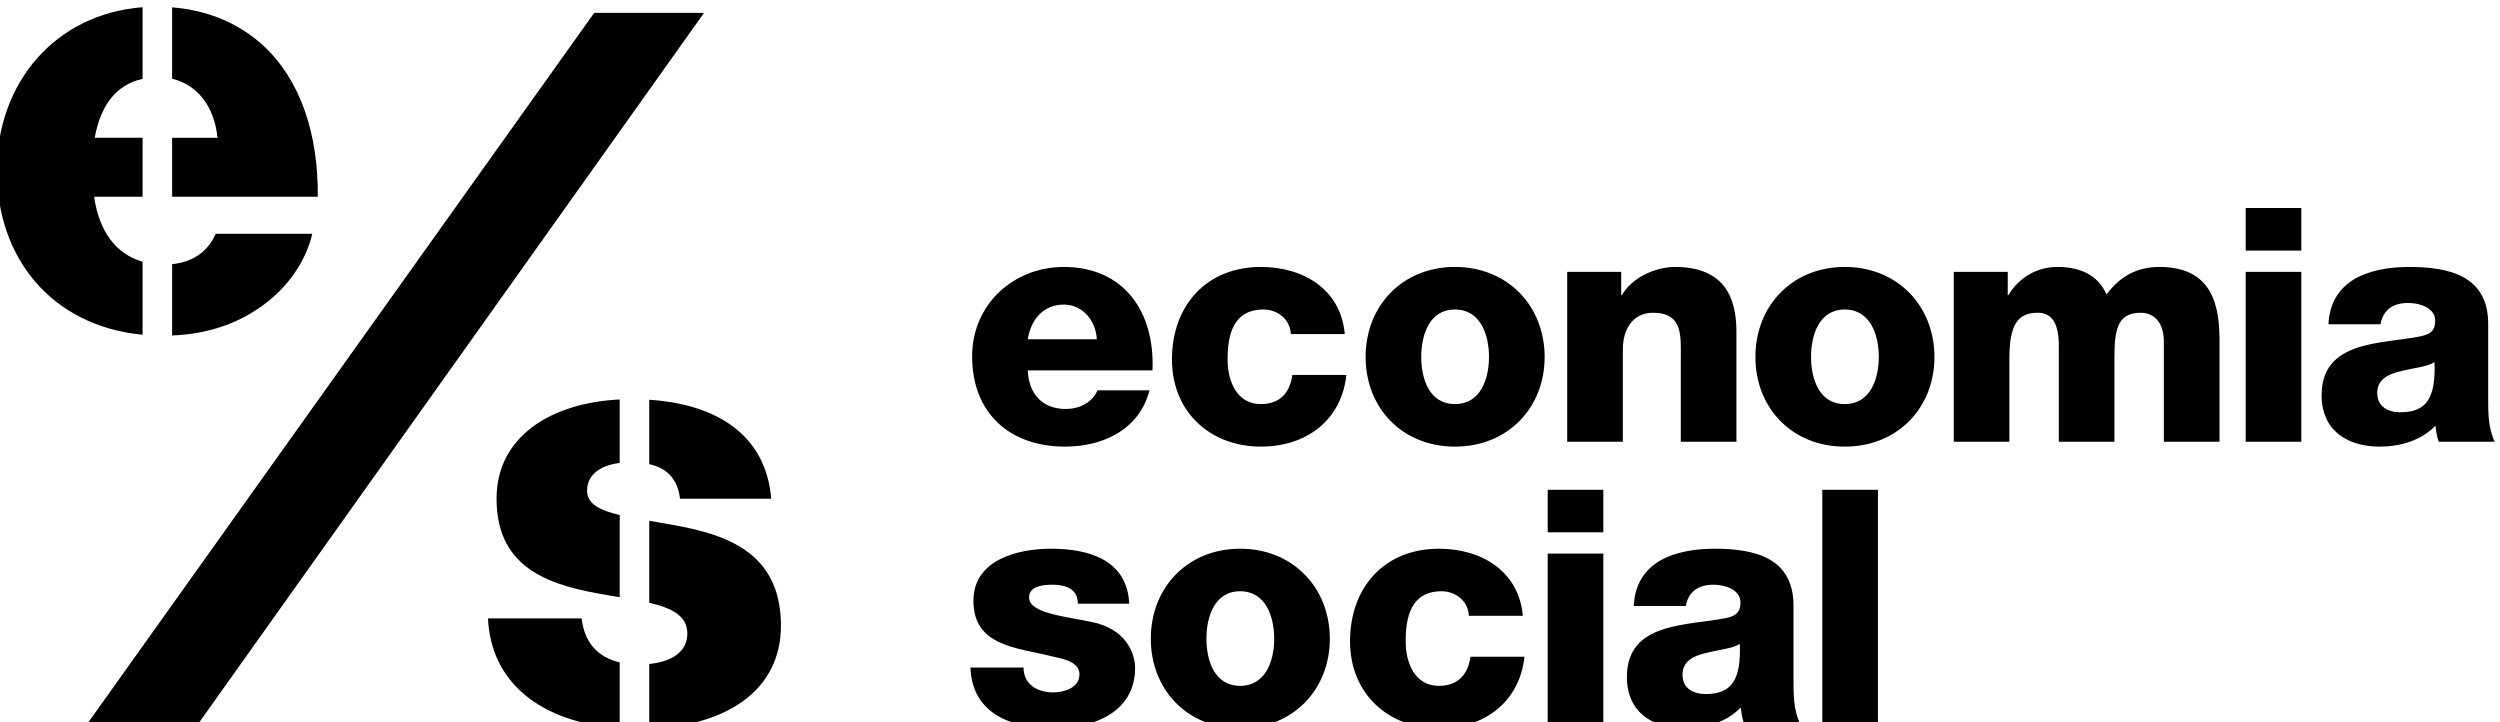
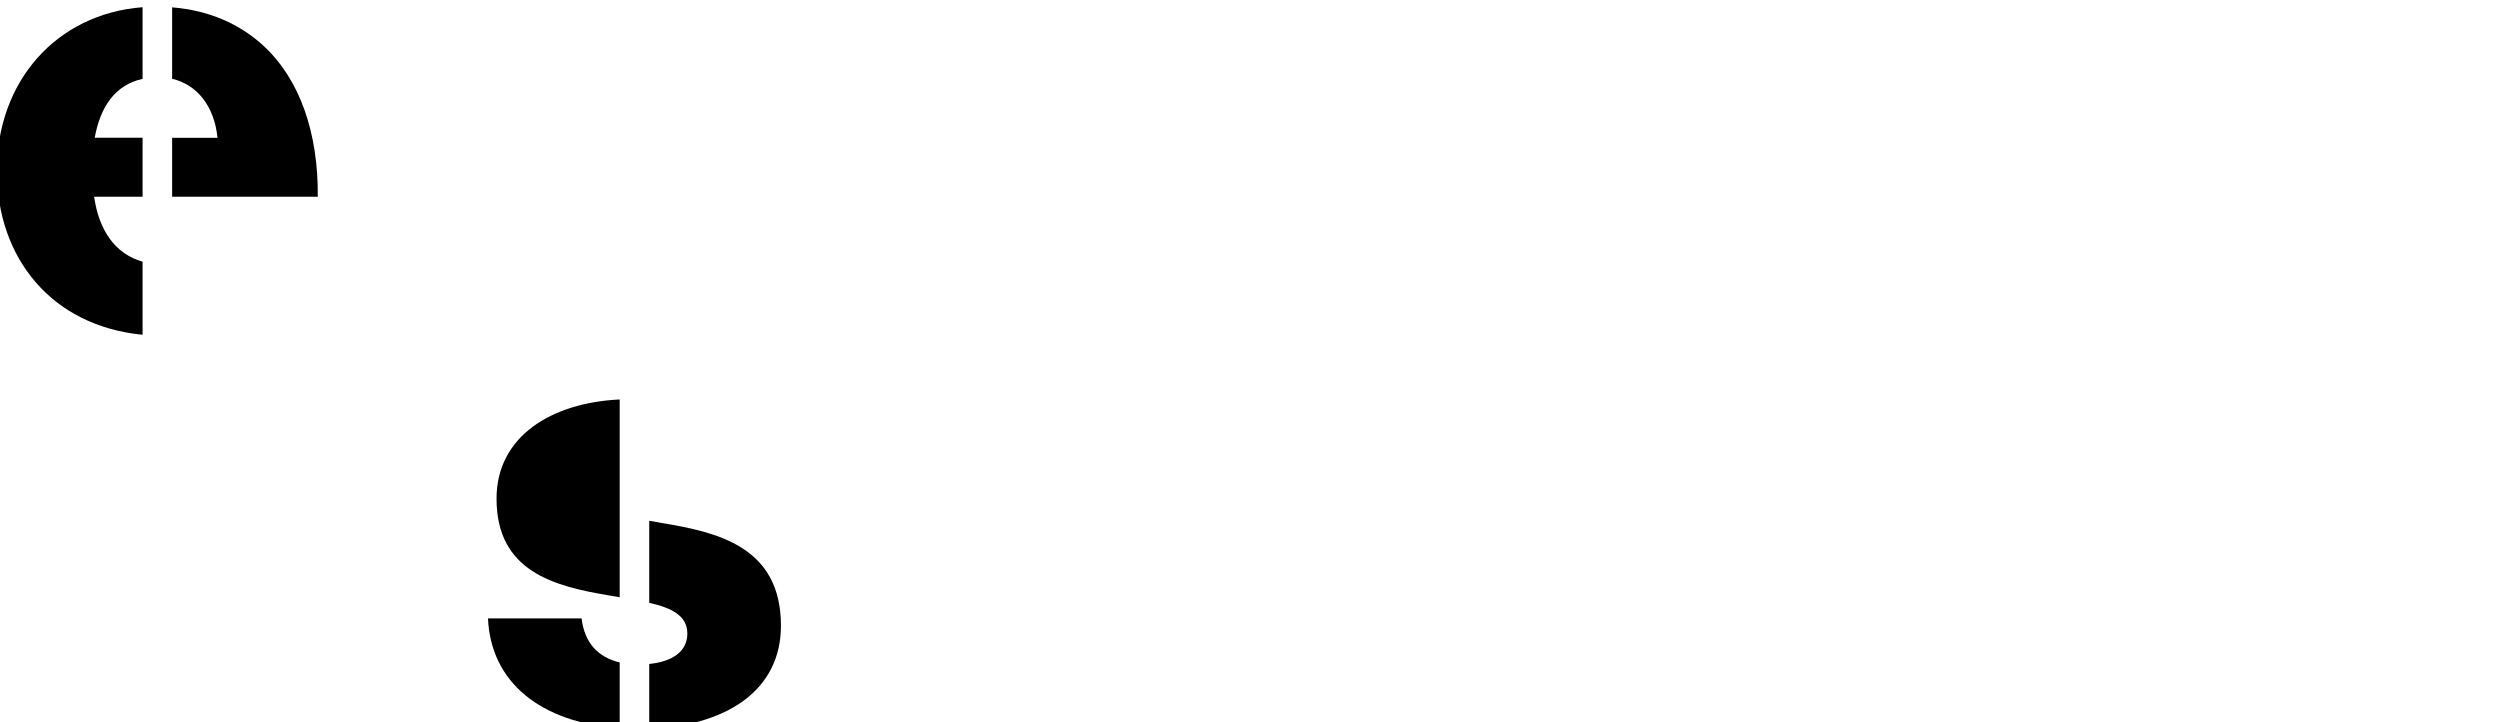
<svg xmlns="http://www.w3.org/2000/svg" xmlns:ns1="http://www.inkscape.org/namespaces/inkscape" xmlns:ns2="http://sodipodi.sourceforge.net/DTD/sodipodi-0.dtd" width="59.18mm" height="17.094mm" viewBox="0 0 59.18 17.094" version="1.1" id="svg19024" ns1:version="1.2.2 (732a01da63, 2022-12-09, custom)" ns2:docname="logotip-economia-social.svg">
  <ns2:namedview id="namedview19026" pagecolor="#ffffff" bordercolor="#000000" borderopacity="0.25" ns1:showpageshadow="2" ns1:pageopacity="0.0" ns1:pagecheckerboard="0" ns1:deskcolor="#d1d1d1" ns1:document-units="mm" showgrid="false" ns1:zoom="4.2835116" ns1:cx="177.42452" ns1:cy="43.072137" ns1:window-width="1846" ns1:window-height="1016" ns1:window-x="74" ns1:window-y="27" ns1:window-maximized="1" ns1:current-layer="layer1" />
  <defs id="defs19021">
    <clipPath clipPathUnits="userSpaceOnUse" id="clipPath17932-4">
      <path d="M 0,0 H 595.276 V 841.89 H 0 Z" id="path17930-7" />
    </clipPath>
    <clipPath clipPathUnits="userSpaceOnUse" id="clipPath17932-4-3">
      <path d="M 0,0 H 595.276 V 841.89 H 0 Z" id="path17930-7-6" />
    </clipPath>
  </defs>
  <g ns1:label="Capa 1" ns1:groupmode="layer" id="layer1" transform="translate(-26.057,-146.117)">
    <g id="g18726" transform="matrix(0.386,0,0,-0.386,-59.39,343.288)">
      <g id="g17922" transform="translate(226.748,466.459)">
-         <path d="m 0,0 31.056,43.556 h 6.736 L 6.802,0 Z" style="fill:#000000;fill-opacity:1;fill-rule:nonzero;stroke:none" id="path17924" />
-       </g>
+         </g>
      <g id="g17926">
        <g id="g17928" clip-path="url(#clipPath17932-4-3)">
          <g id="g17934" transform="translate(234.593,496.467)">
-             <path d="m 0,0 c -0.466,-1.061 -1.354,-1.725 -2.672,-1.861 v -4.375 c 2.154,0.093 3.919,0.699 5.392,1.727 1.678,1.155 2.795,2.795 3.205,4.509 z" style="fill:#000000;fill-opacity:1;fill-rule:nonzero;stroke:none" id="path17936" />
-           </g>
+             </g>
          <g id="g17938" transform="translate(231.921,505.974)">
            <path d="M 0,0 C 1.529,-0.356 2.592,-1.682 2.782,-3.618 H 0 V -7.233 H 8.932 C 8.97,-3.356 7.852,-0.039 5.577,2.048 4.135,3.36 2.277,4.196 0,4.381 Z" style="fill:#000000;fill-opacity:1;fill-rule:nonzero;stroke:none" id="path17940" />
          </g>
          <g id="g17942" transform="translate(230.109,494.757)">
            <path d="M 0,0 C -1.679,0.48 -2.671,1.909 -2.972,3.984 H 0 V 7.6 H -2.935 C -2.589,9.523 -1.67,10.846 0,11.212 v 4.395 C -5.337,15.195 -8.935,11.001 -8.935,5.588 -8.935,0.201 -5.559,-3.943 0,-4.481 Z" style="fill:#000000;fill-opacity:1;fill-rule:nonzero;stroke:none" id="path17944" />
          </g>
          <g id="g17946" transform="translate(261.181,486.291)">
-             <path d="M 0,0 V -3.95 C 1.033,-4.18 1.724,-4.79 1.89,-6.069 H 7.479 C 7.203,-2.578 4.675,-0.312 0,0" style="fill:#000000;fill-opacity:1;fill-rule:nonzero;stroke:none" id="path17948" />
-           </g>
+             </g>
          <g id="g17950" transform="translate(261.953,478.732)">
            <path d="m 0,0 c -0.264,0.048 -0.518,0.092 -0.772,0.137 v -5.031 c 1.367,-0.315 2.336,-0.782 2.336,-1.889 0,-1.076 -0.891,-1.717 -2.336,-1.862 v -3.969 c 4.68,0.172 8.077,2.314 8.077,6.315 C 7.305,-1.417 3.354,-0.56 0,0" style="fill:#000000;fill-opacity:1;fill-rule:nonzero;stroke:none" id="path17952" />
          </g>
          <g id="g17954" transform="translate(259.368,479.22)">
-             <path d="M 0,0 C -1.183,0.281 -1.999,0.667 -1.999,1.488 -1.999,2.5 -1.162,3.049 0,3.195 V 7.088 C -4.193,6.886 -7.552,4.821 -7.552,1.003 c 0,-4.472 3.54,-5.366 6.857,-5.926 0.235,-0.042 0.466,-0.08 0.695,-0.119 z" style="fill:#000000;fill-opacity:1;fill-rule:nonzero;stroke:none" id="path17956" />
+             <path d="M 0,0 V 7.088 C -4.193,6.886 -7.552,4.821 -7.552,1.003 c 0,-4.472 3.54,-5.366 6.857,-5.926 0.235,-0.042 0.466,-0.08 0.695,-0.119 z" style="fill:#000000;fill-opacity:1;fill-rule:nonzero;stroke:none" id="path17956" />
          </g>
          <g id="g17958" transform="translate(259.368,470.183)">
            <path d="M 0,0 C -1.326,0.312 -2.159,1.199 -2.335,2.697 H -8.076 C -7.902,-1.202 -4.882,-3.689 0,-4.038 Z" style="fill:#000000;fill-opacity:1;fill-rule:nonzero;stroke:none" id="path17960" />
          </g>
          <g id="g17962" transform="translate(280.881,469.869)">
-             <path d="m 0,0 c 0.1,-2.91 2.629,-3.733 5.098,-3.733 2.348,0 4.998,0.923 4.998,3.713 0,0.863 -0.542,2.388 -2.65,2.81 -1.565,0.341 -3.853,0.522 -3.853,1.505 0,0.723 0.903,0.783 1.465,0.783 0.421,0 0.803,-0.08 1.084,-0.261 C 6.423,4.636 6.583,4.355 6.583,3.914 H 9.735 C 9.614,6.624 7.226,7.286 4.938,7.286 2.89,7.286 0.181,6.603 0.181,4.095 0.181,1.285 2.87,1.224 5.018,0.682 5.62,0.542 6.684,0.381 6.684,-0.422 c 0,-0.822 -0.944,-1.103 -1.606,-1.103 -0.482,0 -0.943,0.12 -1.264,0.361 C 3.472,-0.903 3.252,-0.522 3.252,0 Z m 14.471,1.766 c 0,1.325 0.482,2.911 2.068,2.911 1.585,0 2.087,-1.586 2.087,-2.911 0,-1.324 -0.502,-2.89 -2.087,-2.89 -1.586,0 -2.068,1.566 -2.068,2.89 m -3.412,0 c 0,-3.131 2.248,-5.499 5.48,-5.499 3.231,0 5.499,2.368 5.499,5.499 0,3.131 -2.268,5.52 -5.499,5.52 -3.232,0 -5.48,-2.389 -5.48,-5.52 m 22.815,1.405 c -0.241,2.75 -2.549,4.115 -5.138,4.115 -3.352,0 -5.459,-2.369 -5.459,-5.68 0,-3.192 2.328,-5.339 5.459,-5.339 2.77,0 4.937,1.605 5.239,4.395 h -3.312 c -0.161,-1.104 -0.763,-1.786 -1.947,-1.786 -1.445,0 -2.027,1.385 -2.027,2.73 0,1.445 0.301,3.071 2.207,3.071 0.864,0 1.646,-0.623 1.666,-1.506 z m 1.525,-6.603 h 3.412 V 6.985 h -3.412 z m 3.412,14.331 H 35.399 V 8.29 h 3.412 z m 4.857,-11.341 c 0,0.823 0.643,1.145 1.405,1.325 0.743,0.201 1.626,0.261 2.108,0.562 0.08,-2.147 -0.462,-3.071 -2.087,-3.071 -0.763,0 -1.426,0.341 -1.426,1.184 m 0.201,4.215 c 0.161,0.884 0.763,1.305 1.706,1.305 0.703,0 1.646,-0.301 1.646,-1.084 0,-0.642 -0.321,-0.843 -0.903,-0.963 -2.369,-0.482 -6.062,-0.221 -6.062,-3.613 0,-2.148 1.566,-3.151 3.553,-3.151 1.244,0 2.549,0.361 3.432,1.284 0.04,-0.341 0.08,-0.662 0.201,-0.983 h 3.432 c -0.401,0.823 -0.401,1.786 -0.401,2.669 v 4.556 c 0,2.951 -2.389,3.493 -4.858,3.493 -1.184,0 -2.388,-0.201 -3.311,-0.723 C 41.38,6.021 40.738,5.138 40.678,3.773 Z m 8.37,-7.205 h 3.412 v 14.331 h -3.412 z" style="fill:#000000;fill-opacity:1;fill-rule:nonzero;stroke:none" id="path17964" />
-           </g>
+             </g>
          <g id="g17966" transform="translate(284.394,489.999)">
-             <path d="M 0,0 C 0.201,1.264 1.004,2.128 2.208,2.128 3.352,2.128 4.175,1.164 4.235,0 Z m 7.647,-1.907 c 0.161,3.533 -1.706,6.343 -5.439,6.343 -3.071,0 -5.62,-2.288 -5.62,-5.48 0,-3.492 2.308,-5.539 5.7,-5.539 2.328,0 4.556,1.043 5.179,3.452 H 4.275 C 3.954,-3.894 3.151,-4.275 2.328,-4.275 0.883,-4.275 0.06,-3.332 0,-1.907 Z m 11.794,2.228 c -0.241,2.75 -2.549,4.115 -5.138,4.115 -3.352,0 -5.46,-2.369 -5.46,-5.68 0,-3.192 2.329,-5.339 5.46,-5.339 2.769,0 4.937,1.605 5.238,4.395 h -3.312 c -0.16,-1.104 -0.762,-1.786 -1.946,-1.786 -1.446,0 -2.028,1.385 -2.028,2.73 0,1.445 0.301,3.07 2.208,3.07 0.863,0 1.646,-0.622 1.666,-1.505 z m 4.69,-1.405 c 0,1.325 0.482,2.91 2.068,2.91 1.585,0 2.087,-1.585 2.087,-2.91 0,-1.325 -0.502,-2.89 -2.087,-2.89 -1.586,0 -2.068,1.565 -2.068,2.89 m -3.412,0 c 0,-3.131 2.248,-5.499 5.48,-5.499 3.231,0 5.499,2.368 5.499,5.499 0,3.131 -2.268,5.52 -5.499,5.52 -3.232,0 -5.48,-2.389 -5.48,-5.52 m 12.364,-5.198 h 3.412 v 5.68 c 0,1.144 0.562,2.228 1.847,2.228 1.866,0 1.706,-1.445 1.706,-2.87 v -5.038 h 3.412 v 6.683 c 0,1.506 -0.281,4.035 -3.754,4.035 -1.244,0 -2.649,-0.663 -3.271,-1.726 h -0.04 v 1.425 h -3.312 z m 14.953,5.198 c 0,1.325 0.482,2.91 2.067,2.91 1.586,0 2.088,-1.585 2.088,-2.91 0,-1.325 -0.502,-2.89 -2.088,-2.89 -1.585,0 -2.067,1.565 -2.067,2.89 m -3.412,0 c 0,-3.131 2.248,-5.499 5.479,-5.499 3.232,0 5.5,2.368 5.5,5.499 0,3.131 -2.268,5.52 -5.5,5.52 -3.231,0 -5.479,-2.389 -5.479,-5.52 m 12.163,-5.198 h 3.412 v 5.078 c 0,2.127 0.522,2.83 1.746,2.83 0.923,0 1.285,-0.763 1.285,-1.987 v -5.921 h 3.412 v 5.098 c 0,1.686 0.14,2.81 1.605,2.81 0.884,0 1.426,-0.663 1.426,-1.787 v -6.121 h 3.412 v 6.222 c 0,1.987 -0.362,4.496 -3.673,4.496 -1.405,0 -2.429,-0.582 -3.252,-1.686 -0.562,1.264 -1.726,1.686 -3.031,1.686 -1.264,0 -2.368,-0.683 -2.99,-1.726 h -0.04 v 1.425 h -3.312 z m 17.903,0 h 3.412 V 4.135 H 74.69 Z M 78.102,8.049 H 74.69 V 5.44 h 3.412 z m 4.657,-11.341 c 0,0.823 0.642,1.144 1.405,1.325 0.742,0.201 1.625,0.261 2.107,0.562 0.081,-2.148 -0.461,-3.071 -2.087,-3.071 -0.763,0 -1.425,0.341 -1.425,1.184 m 0.2,4.215 c 0.161,0.883 0.763,1.305 1.706,1.305 0.703,0 1.646,-0.301 1.646,-1.084 0,-0.642 -0.321,-0.843 -0.903,-0.963 -2.368,-0.482 -6.061,-0.221 -6.061,-3.613 0,-2.148 1.565,-3.151 3.552,-3.151 1.245,0 2.549,0.361 3.432,1.284 0.041,-0.341 0.081,-0.662 0.201,-0.983 h 3.432 c -0.401,0.823 -0.401,1.786 -0.401,2.669 v 4.556 c 0,2.951 -2.389,3.493 -4.857,3.493 -1.185,0 -2.389,-0.201 -3.312,-0.723 -0.923,-0.542 -1.566,-1.425 -1.626,-2.79 z" style="fill:#000000;fill-opacity:1;fill-rule:nonzero;stroke:none" id="path17968" />
-           </g>
+             </g>
        </g>
      </g>
    </g>
  </g>
</svg>